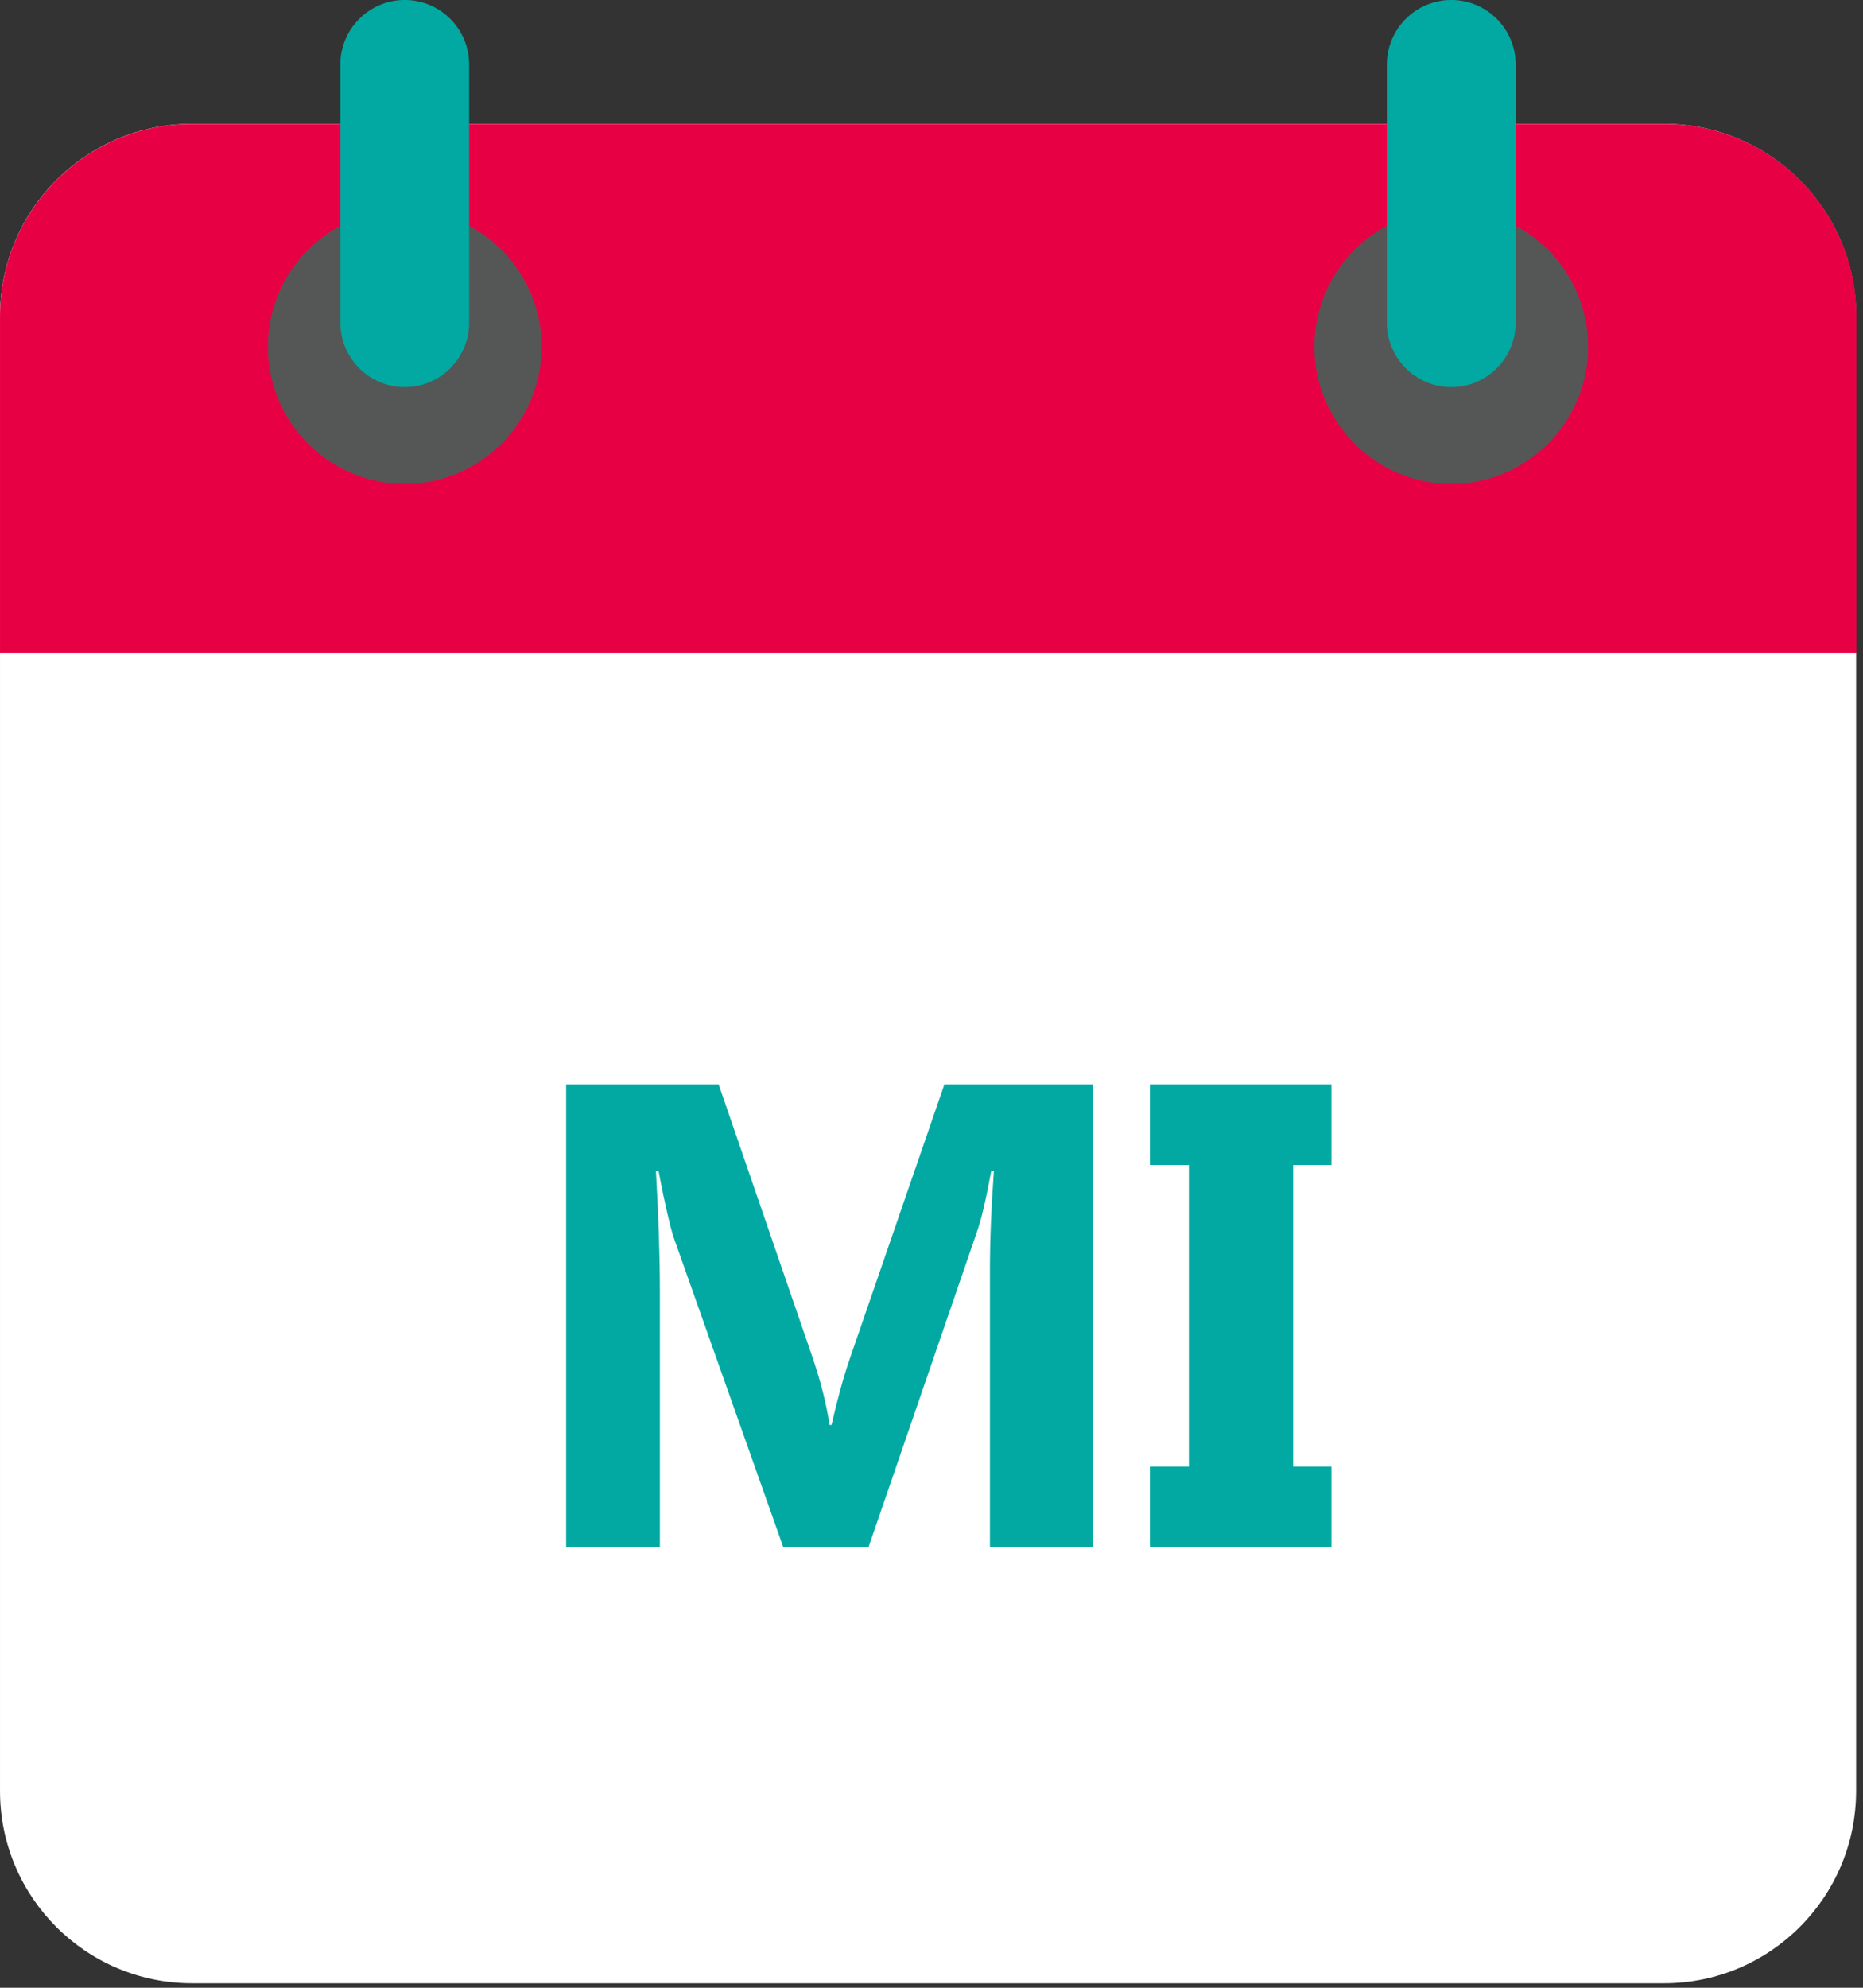
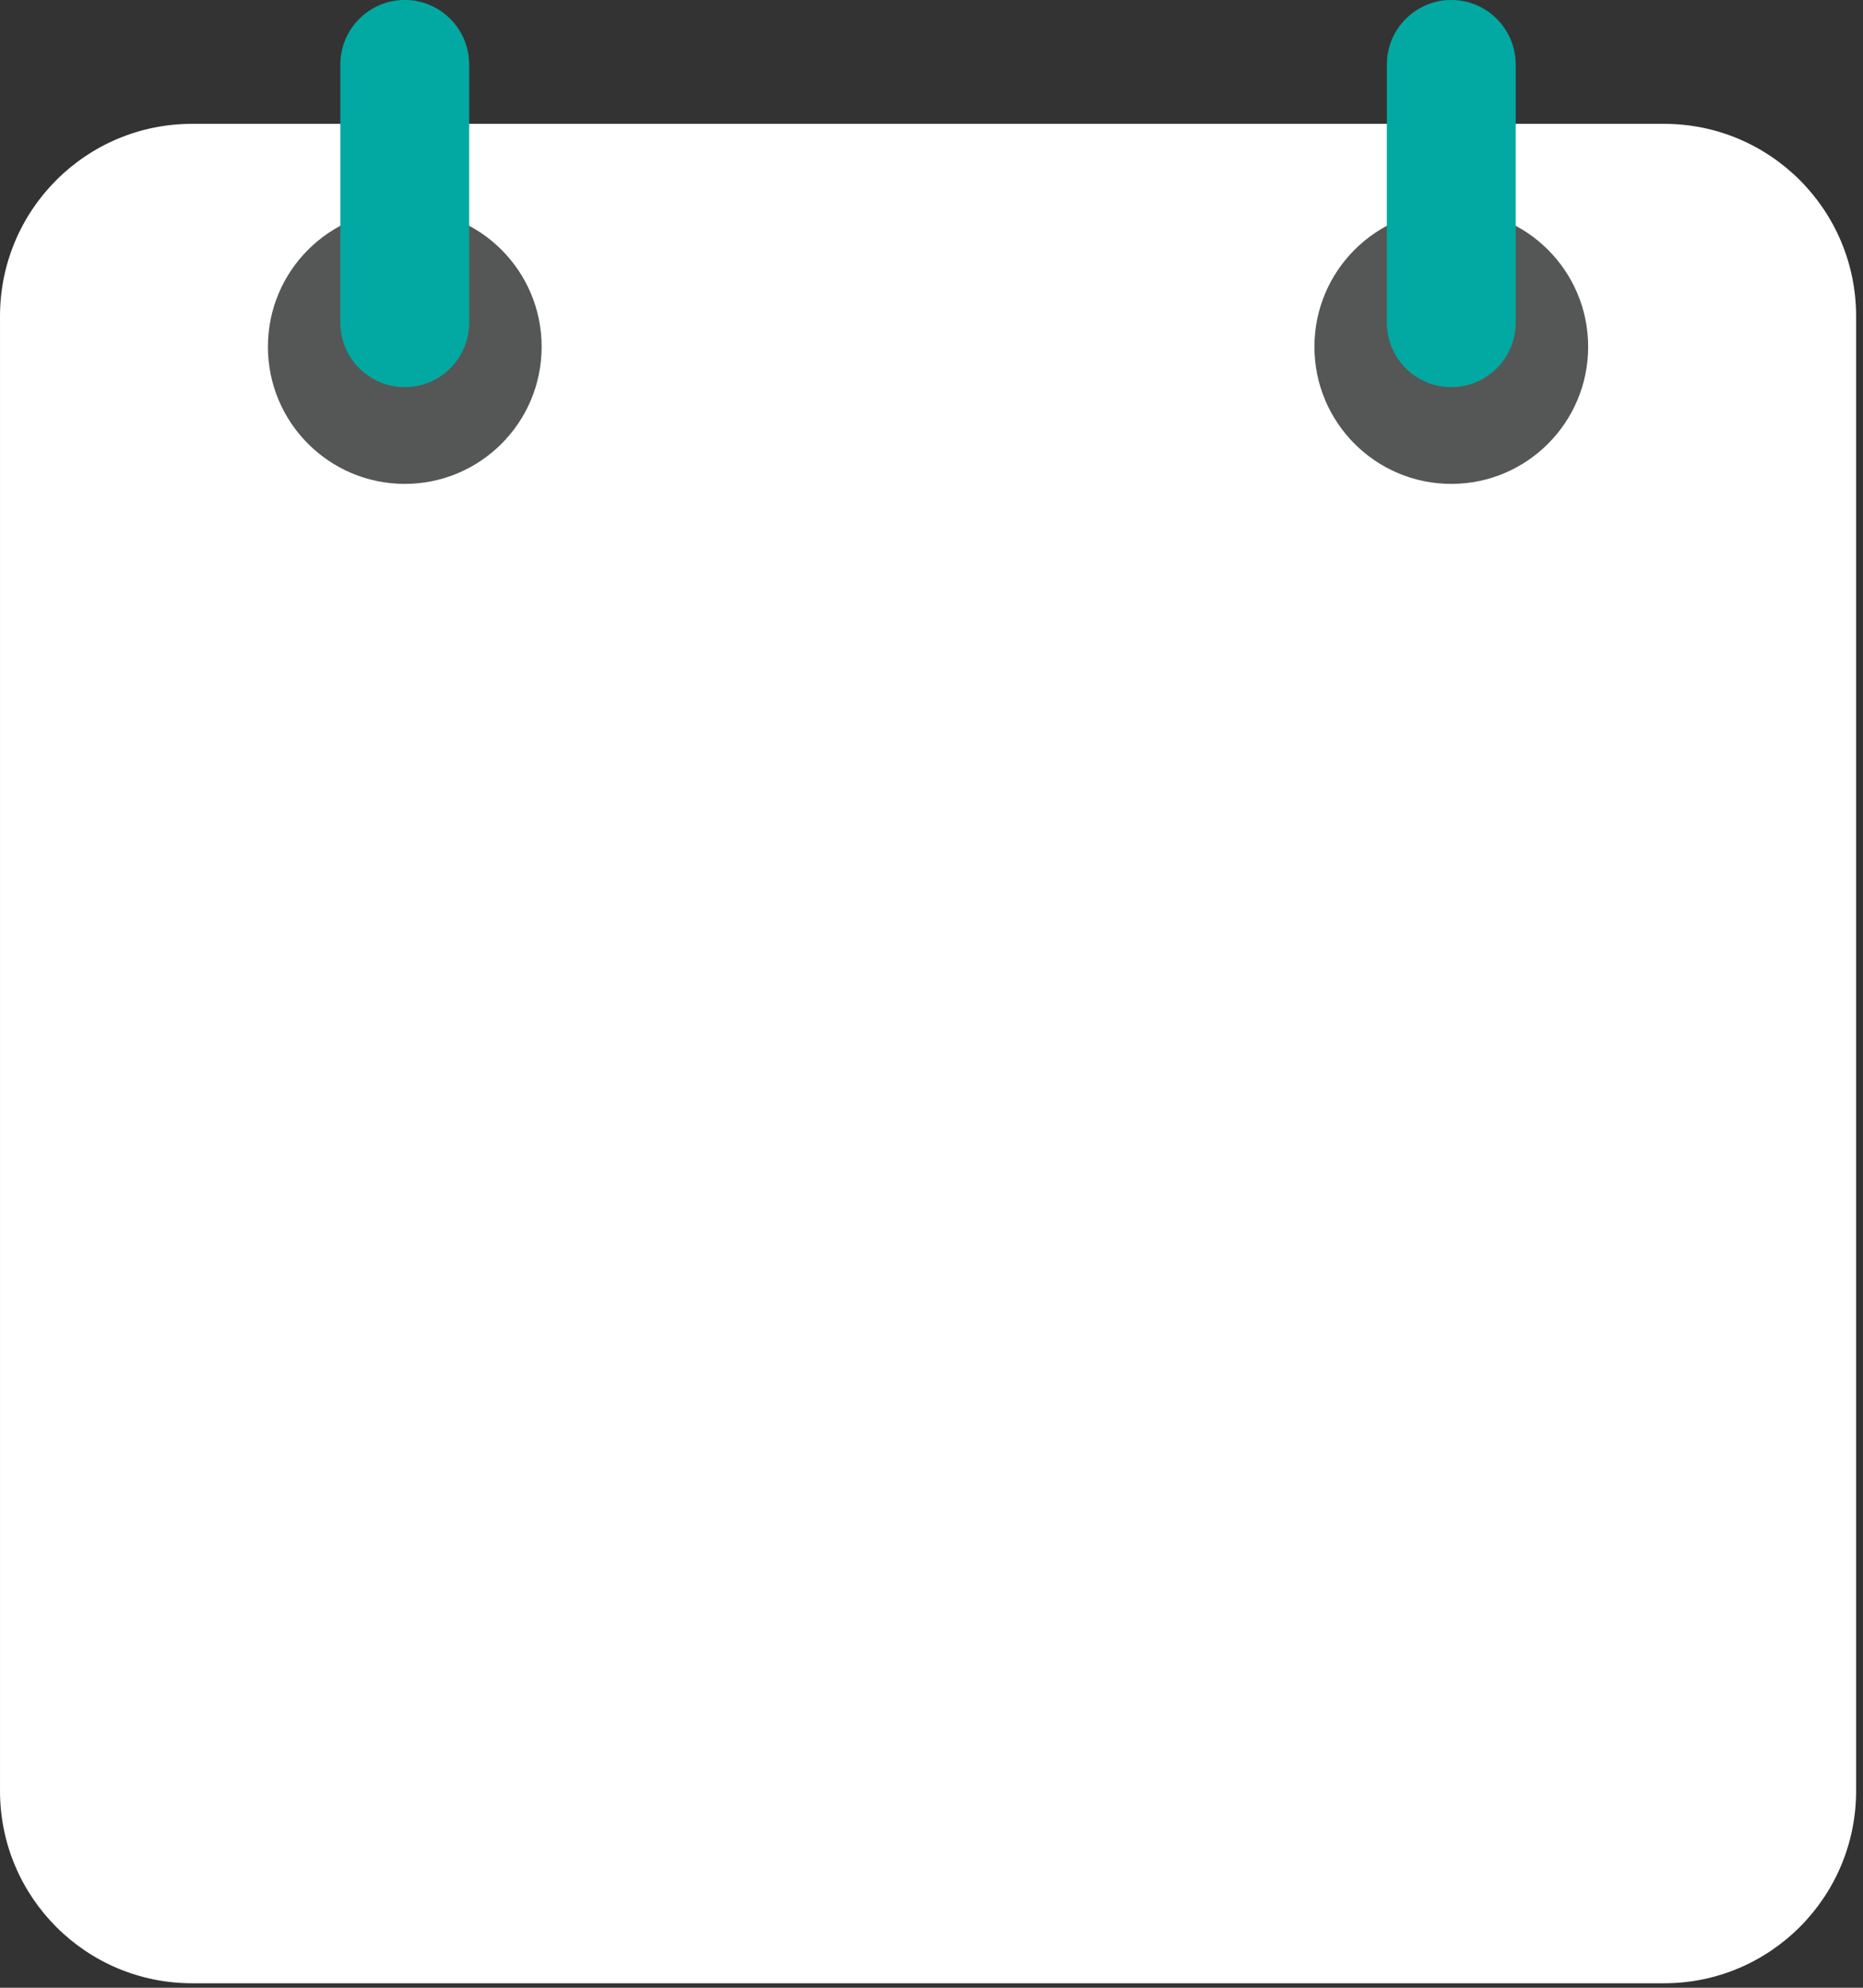
<svg xmlns="http://www.w3.org/2000/svg" width="100%" height="100%" viewBox="0 0 60 64" version="1.1" xml:space="preserve" style="fill-rule:evenodd;clip-rule:evenodd;stroke-linejoin:round;stroke-miterlimit:2;">
  <rect x="0" y="0" width="60" height="64" fill="#333333" stroke="none" />
  <g id="cal" transform="matrix(0.133,0,0,0.134,0,0)">
    <rect x="0" y="0" width="449.55" height="476.675" style="fill:none;" />
    <clipPath id="_clip1">
      <rect x="0" y="0" width="449.55" height="476.675" />
    </clipPath>
    <g clip-path="url(#_clip1)">
      <g transform="matrix(1.006,0,0,1,0.003,2.33653e-12)">
        <g transform="matrix(4.141,0,0,4.141,46.217,476.533)">
          <path d="M0,-107.891C-6.164,-107.891 -11.161,-102.894 -11.161,-96.73L-11.161,-11.161C-11.161,-4.997 -6.164,0 0,0L85.569,0C91.733,0 96.73,-4.997 96.73,-11.161L96.73,-96.73C96.73,-102.894 91.733,-107.891 85.569,-107.891L0,-107.891Z" style="fill:white;fill-rule:nonzero;" />
        </g>
        <g transform="matrix(0.994,0,0,0.994,2.58052e-06,2.81)">
-           <path d="M0,154.993L0,73.634C0,47.95 20.821,27.13 46.505,27.13L403.042,27.13C428.725,27.13 449.546,47.95 449.546,73.634L449.546,154.993L0,154.993Z" style="fill:rgb(231,0,68);fill-rule:nonzero;" />
-         </g>
+           </g>
        <g transform="matrix(4.167,0,0,4.167,97.431,50.38)">
          <path d="M0,15.812C4.366,15.812 7.906,12.272 7.906,7.906C7.906,3.54 4.366,0 0,0C-4.366,0 -7.906,3.54 -7.906,7.906C-7.906,12.272 -4.366,15.812 0,15.812" style="fill:rgb(85,87,86);fill-rule:nonzero;" />
        </g>
        <g transform="matrix(0,4.167,4.167,0,128.435,46.506)">
          <path d="M-7.441,-11.162L7.441,-11.162C9.494,-11.162 11.161,-9.494 11.162,-7.441C11.162,-5.388 9.494,-3.721 7.441,-3.721L-7.441,-3.721C-9.494,-3.721 -11.162,-5.388 -11.162,-7.441C-11.161,-9.494 -9.494,-11.162 -7.441,-11.162Z" style="fill:rgb(1,169,162);" />
        </g>
        <g transform="matrix(4.167,0,0,4.167,349.332,50.38)">
          <path d="M0,15.812C4.366,15.812 7.906,12.272 7.906,7.906C7.906,3.54 4.366,0 0,0C-4.366,0 -7.906,3.54 -7.906,7.906C-7.906,12.272 -4.366,15.812 0,15.812" style="fill:rgb(85,87,86);fill-rule:nonzero;" />
        </g>
        <g transform="matrix(0,4.167,4.167,0,380.336,46.506)">
          <path d="M-7.441,-11.162L7.441,-11.162C9.494,-11.162 11.161,-9.494 11.162,-7.441C11.162,-5.388 9.494,-3.721 7.441,-3.72L-7.441,-3.72C-9.494,-3.721 -11.162,-5.388 -11.162,-7.441C-11.161,-9.494 -9.494,-11.162 -7.441,-11.162Z" style="fill:rgb(1,169,162);" />
        </g>
      </g>
      <g transform="matrix(31.219,0,0,31.034,-32787.7,-71804)">
        <g transform="matrix(5.12,0,0,5.12,1054.23,2325.7)">
-           <path d="M0.878,-0L0.722,-0L0.722,-0.419C0.722,-0.464 0.724,-0.514 0.728,-0.569L0.724,-0.569C0.716,-0.526 0.709,-0.495 0.702,-0.476L0.538,-0L0.409,-0L0.242,-0.471C0.238,-0.484 0.23,-0.516 0.22,-0.569L0.216,-0.569C0.22,-0.5 0.222,-0.439 0.222,-0.387L0.222,-0L0.08,-0L0.08,-0.7L0.311,-0.7L0.454,-0.285C0.465,-0.252 0.474,-0.219 0.479,-0.185L0.482,-0.185C0.491,-0.224 0.5,-0.257 0.51,-0.286L0.653,-0.7L0.878,-0.7L0.878,-0Z" style="fill:rgb(1,169,162);fill-rule:nonzero;" />
-         </g>
+           </g>
        <g transform="matrix(5.12,0,0,5.12,1059.06,2325.7)">
-           <path d="M0.296,-0.7L0.296,-0.578L0.238,-0.578L0.238,-0.122L0.296,-0.122L0.296,-0L0.021,-0L0.021,-0.122L0.08,-0.122L0.08,-0.578L0.021,-0.578L0.021,-0.7L0.296,-0.7Z" style="fill:rgb(1,169,162);fill-rule:nonzero;" />
-         </g>
+           </g>
      </g>
    </g>
  </g>
</svg>